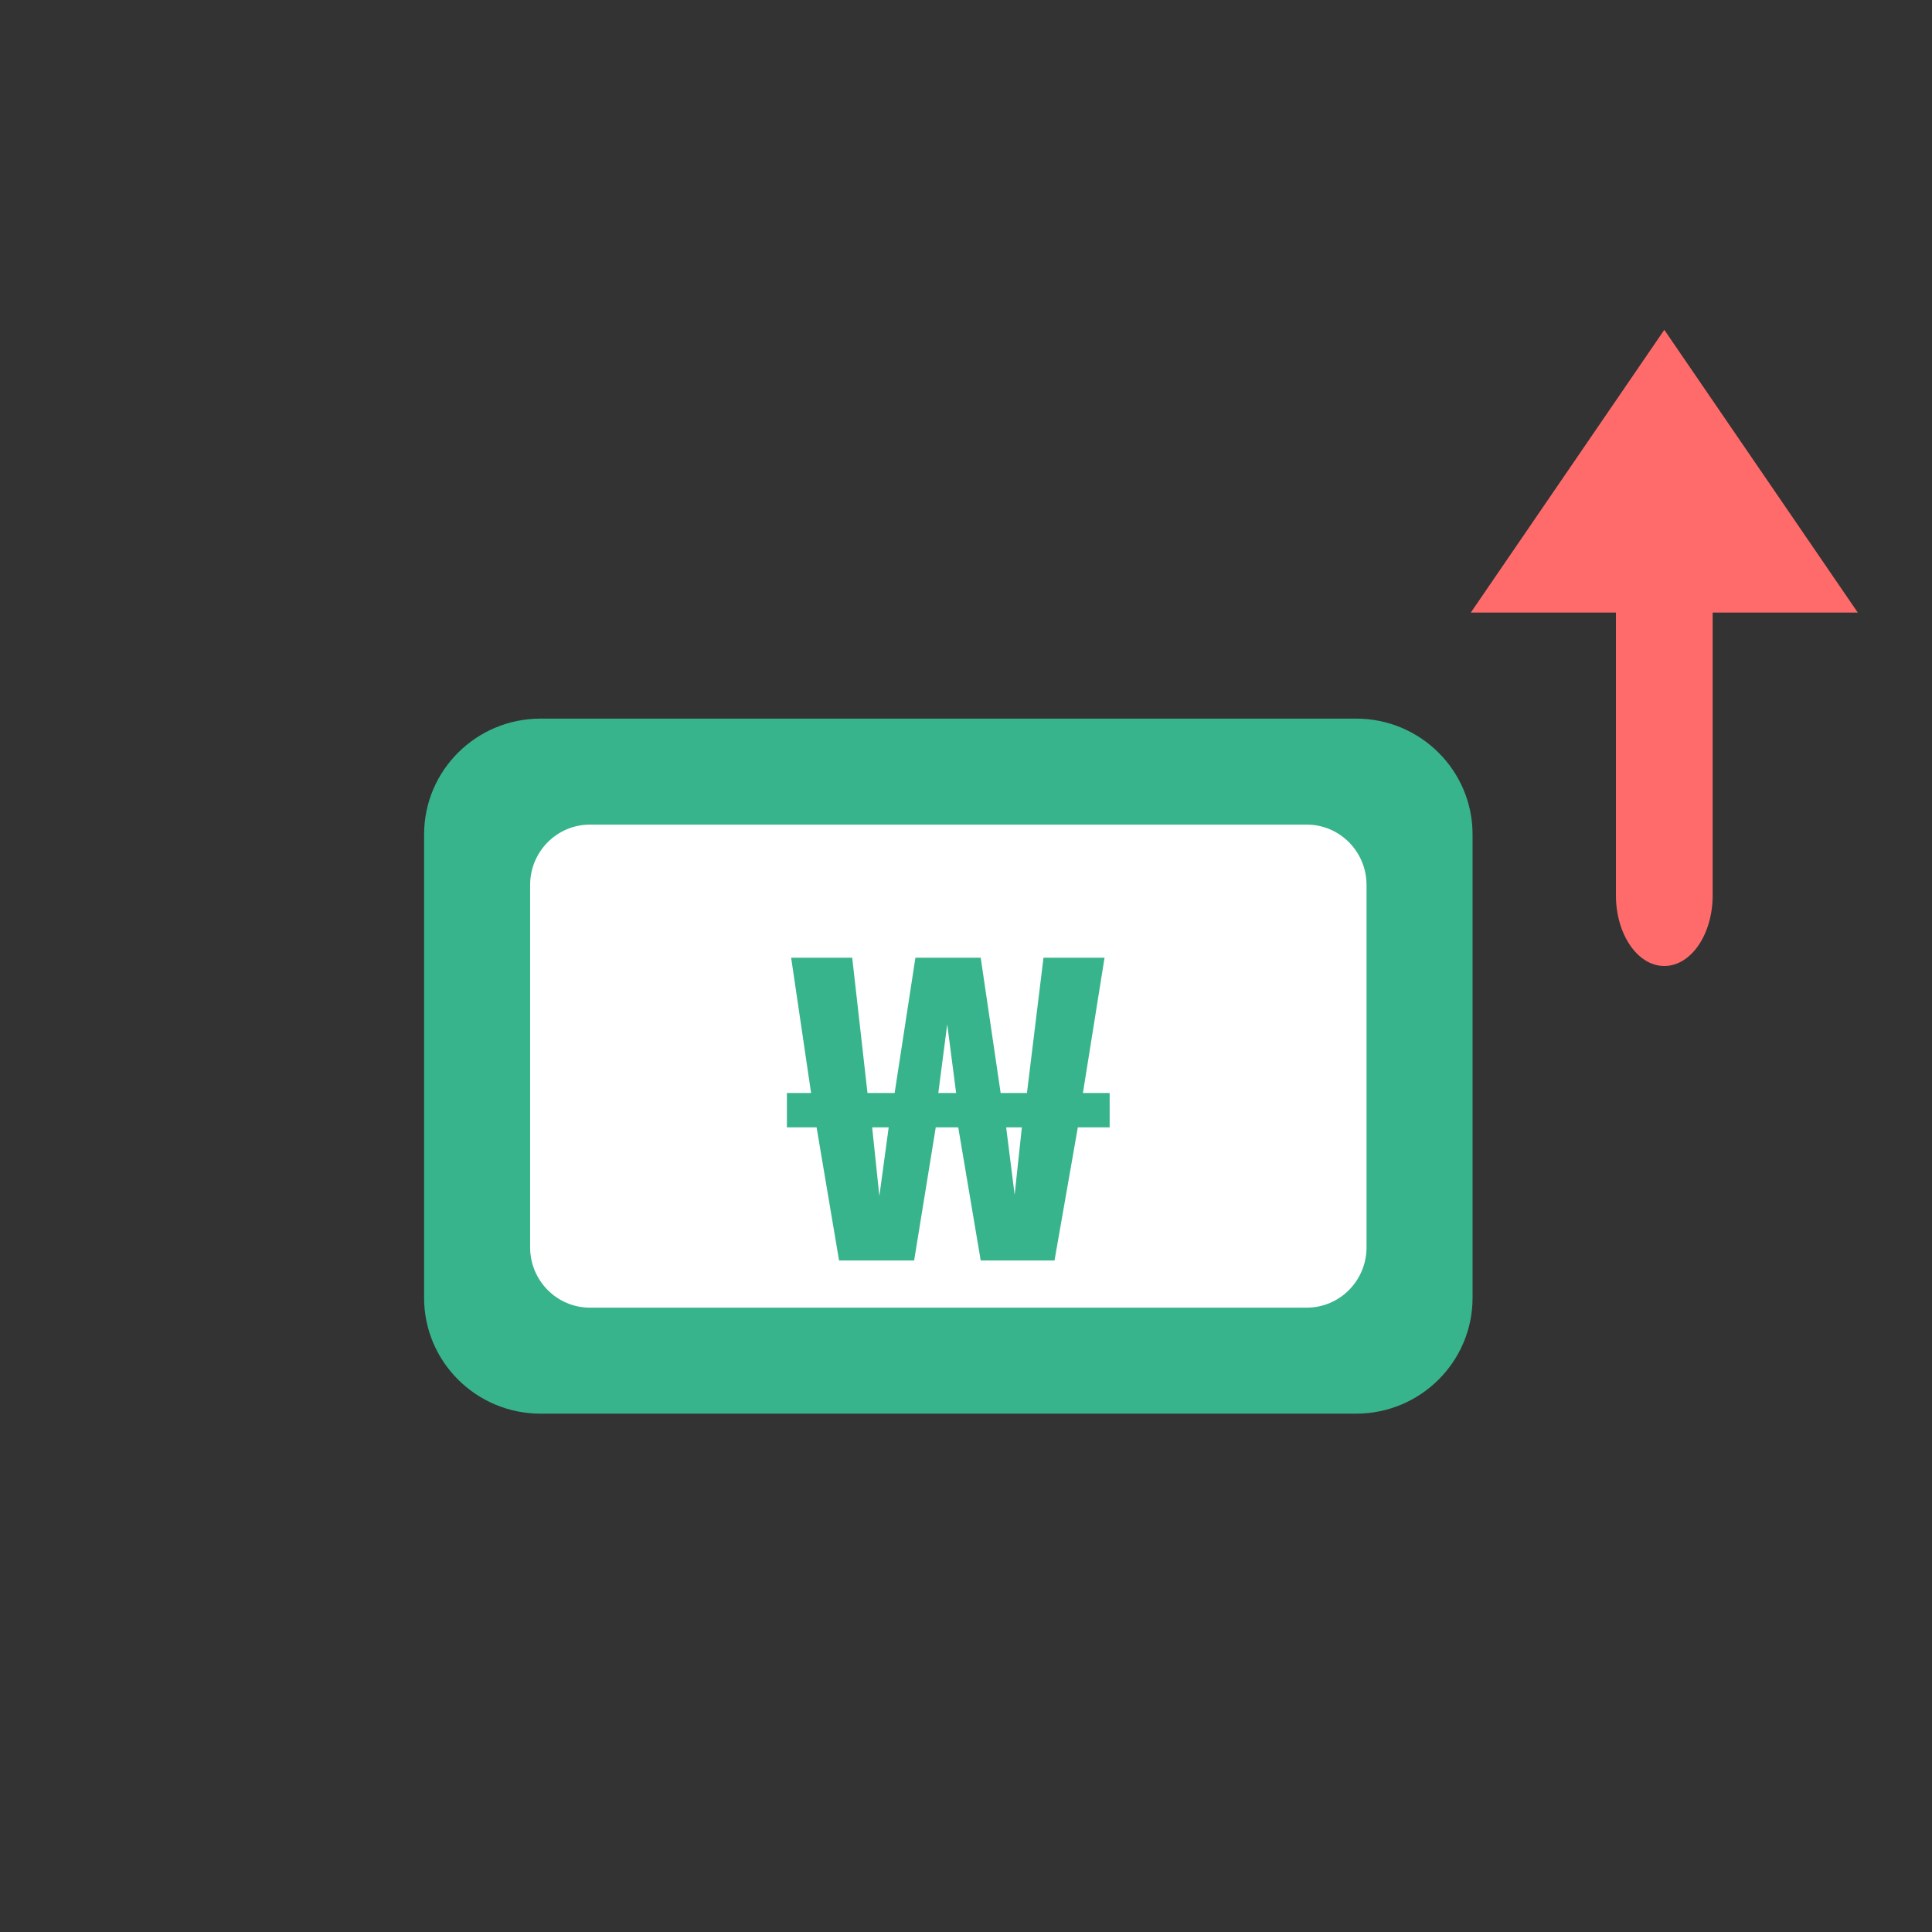
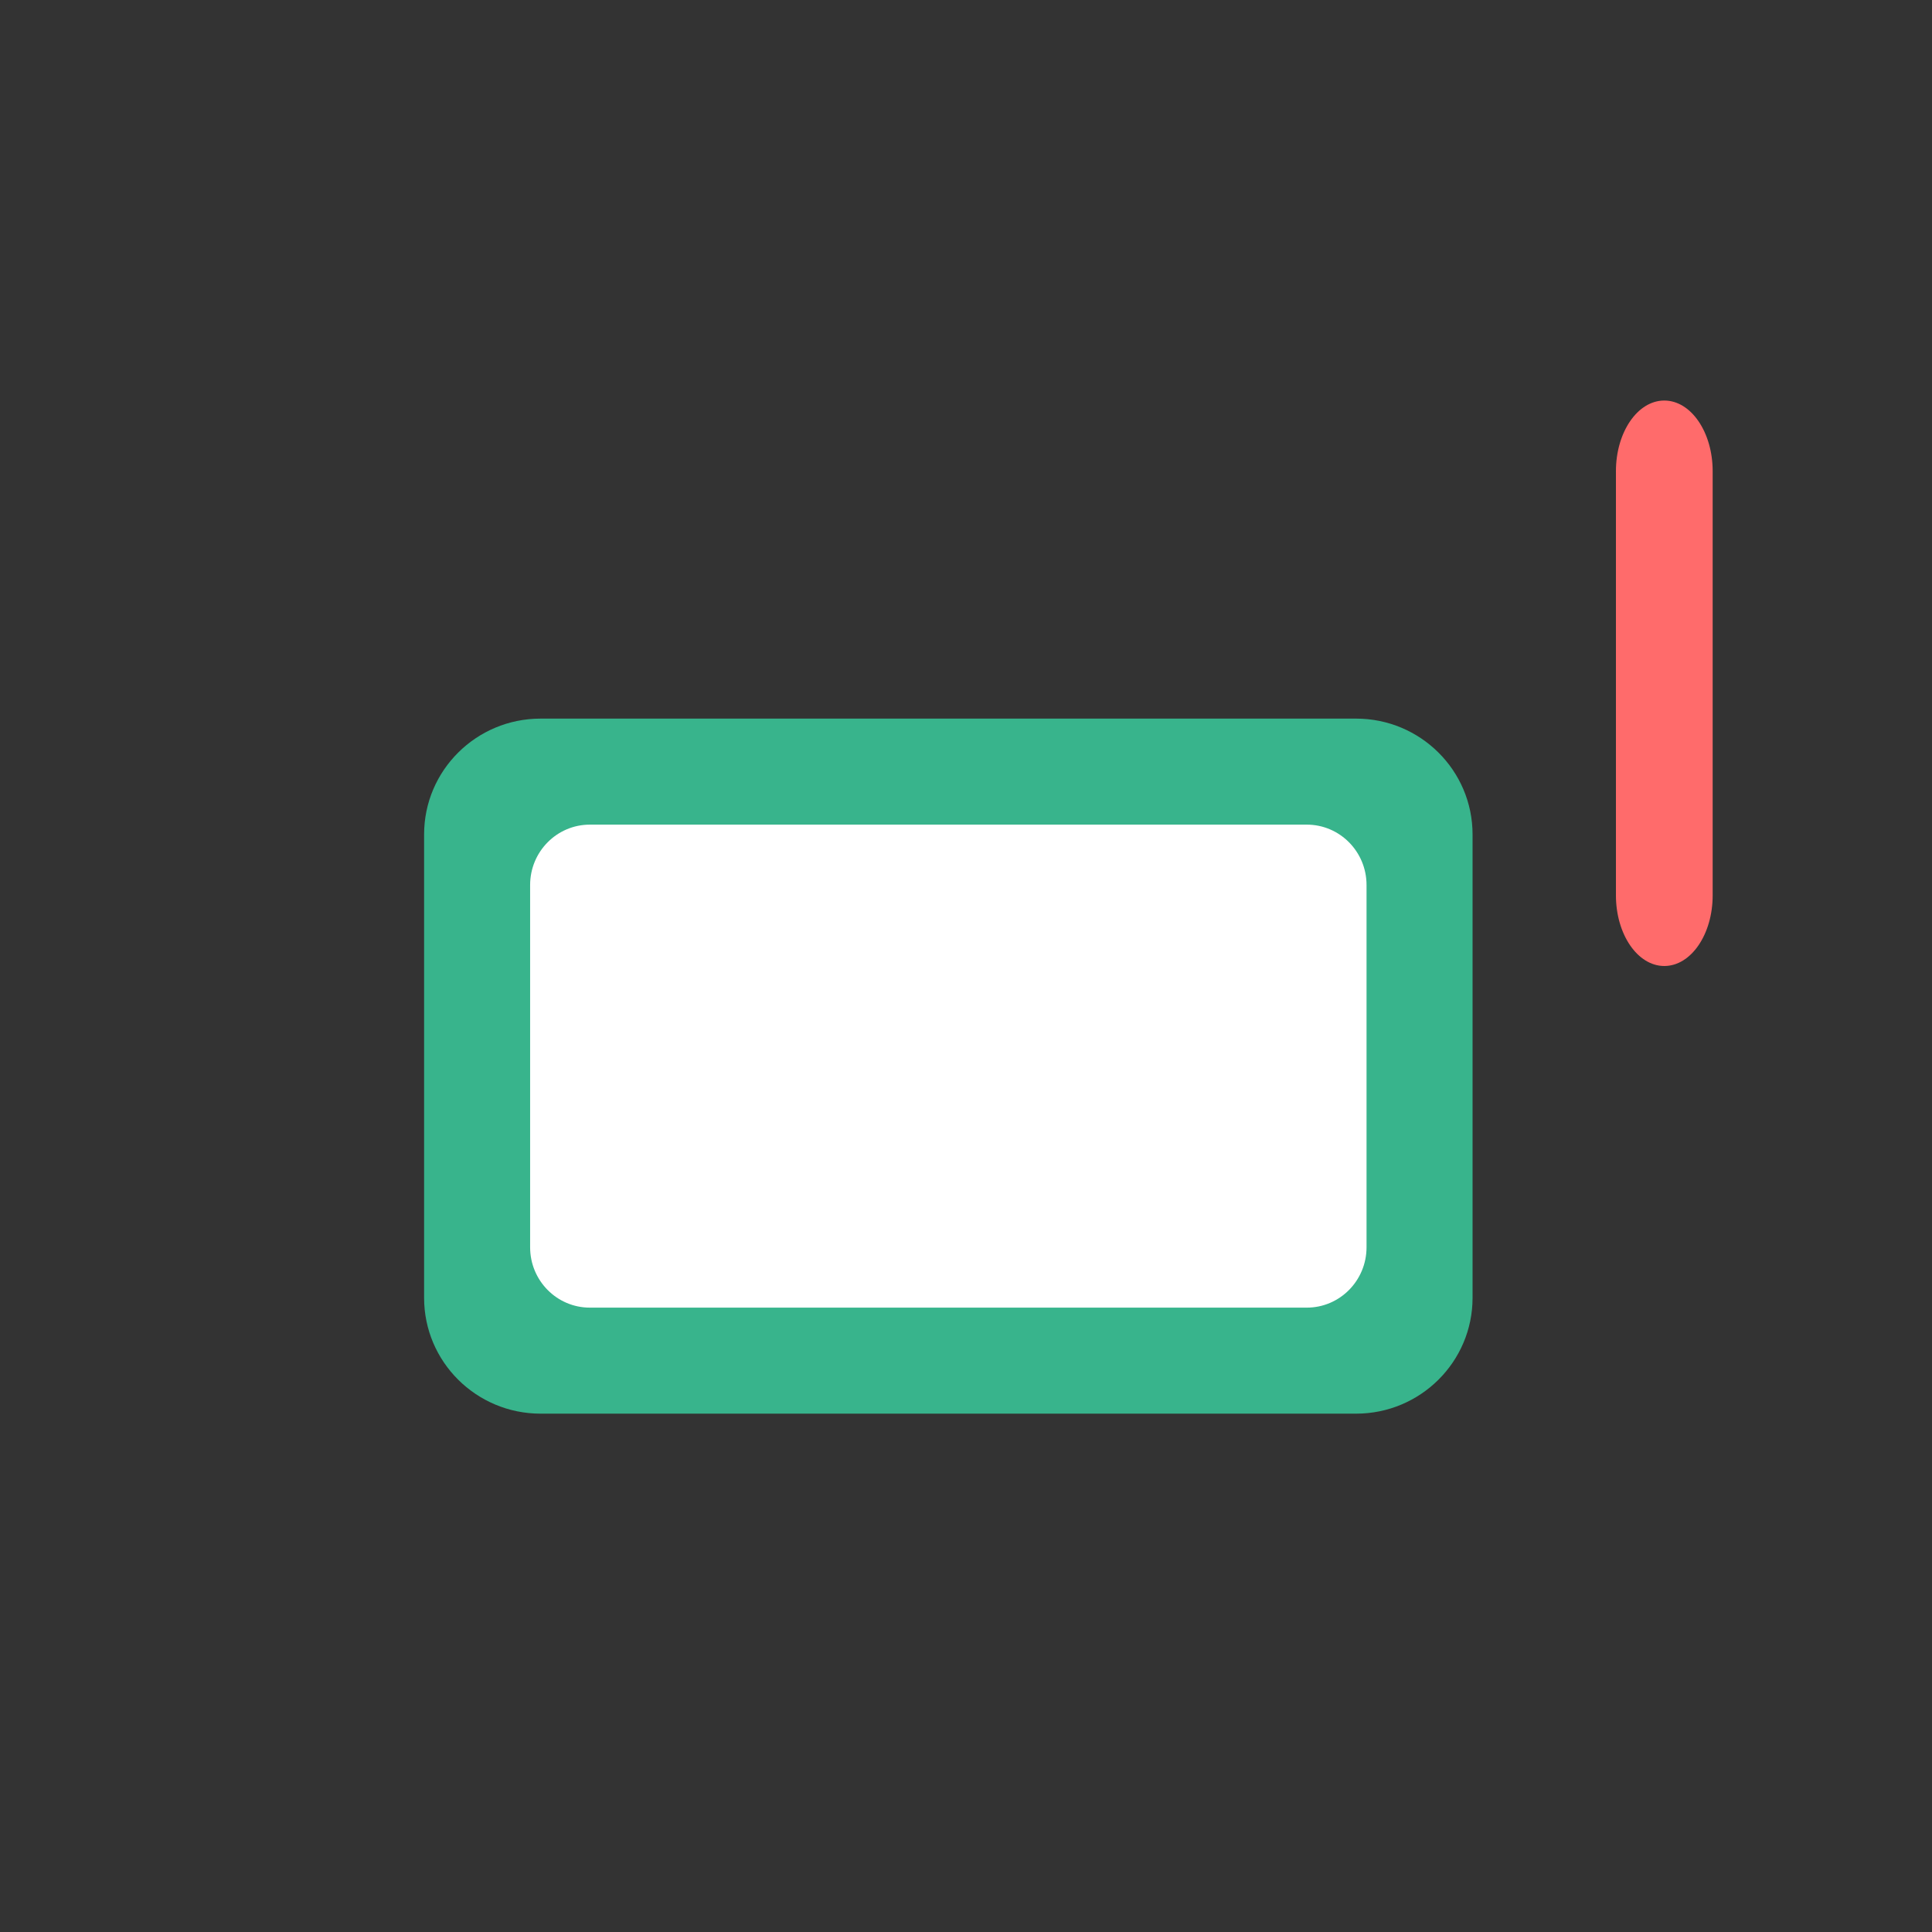
<svg xmlns="http://www.w3.org/2000/svg" width="164" height="164" viewBox="0 0 164 164" fill="none">
  <rect x="0" y="0" width="164" height="164" fill="#333333" stroke="none" />
  <path d="M125 70.833C125 65.403 120.573 61 115.111 61H80.5H45.889C40.427 61 36 65.403 36 70.833V110.167C36 115.597 40.427 120 45.889 120H115.111C120.573 120 125 115.597 125 110.167V70.833Z" fill="#38B48C" />
  <path d="M110.929 70H50.071C47.271 70 45 72.294 45 75.125V105.875C45 108.705 47.271 111 50.071 111H110.929C113.729 111 116 108.705 116 105.875V75.125C116 72.294 113.729 70 110.929 70Z" fill="white" />
  <path d="M137.17 76C137.17 79.314 139.008 82 141.276 82C143.544 82 145.382 79.314 145.382 76V40C145.382 36.686 143.544 34 141.276 34C139.008 34 137.17 36.686 137.17 40V76Z" fill="#FF6B6B" />
-   <path d="M157.701 52L141.276 28L124.851 52L157.701 52Z" fill="#FF6B6B" />
-   <path d="M71.225 107L69.317 95.696H66.797V92.78H68.85L67.157 81.296H72.341L73.638 92.78H75.942L77.706 81.296H83.249L84.942 92.78H87.174L88.578 81.296H93.761L91.925 92.78H94.194V95.696H91.493L89.513 107H83.249L81.341 95.696H79.433L77.597 107H71.225ZM74.645 101.528L75.438 95.696H74.034L74.645 101.528ZM86.129 101.42L86.742 95.696H85.409L86.129 101.42ZM79.65 92.78H81.162L80.406 86.948L79.65 92.78Z" fill="#38B48C" />
+   <path d="M157.701 52L124.851 52L157.701 52Z" fill="#FF6B6B" />
</svg>